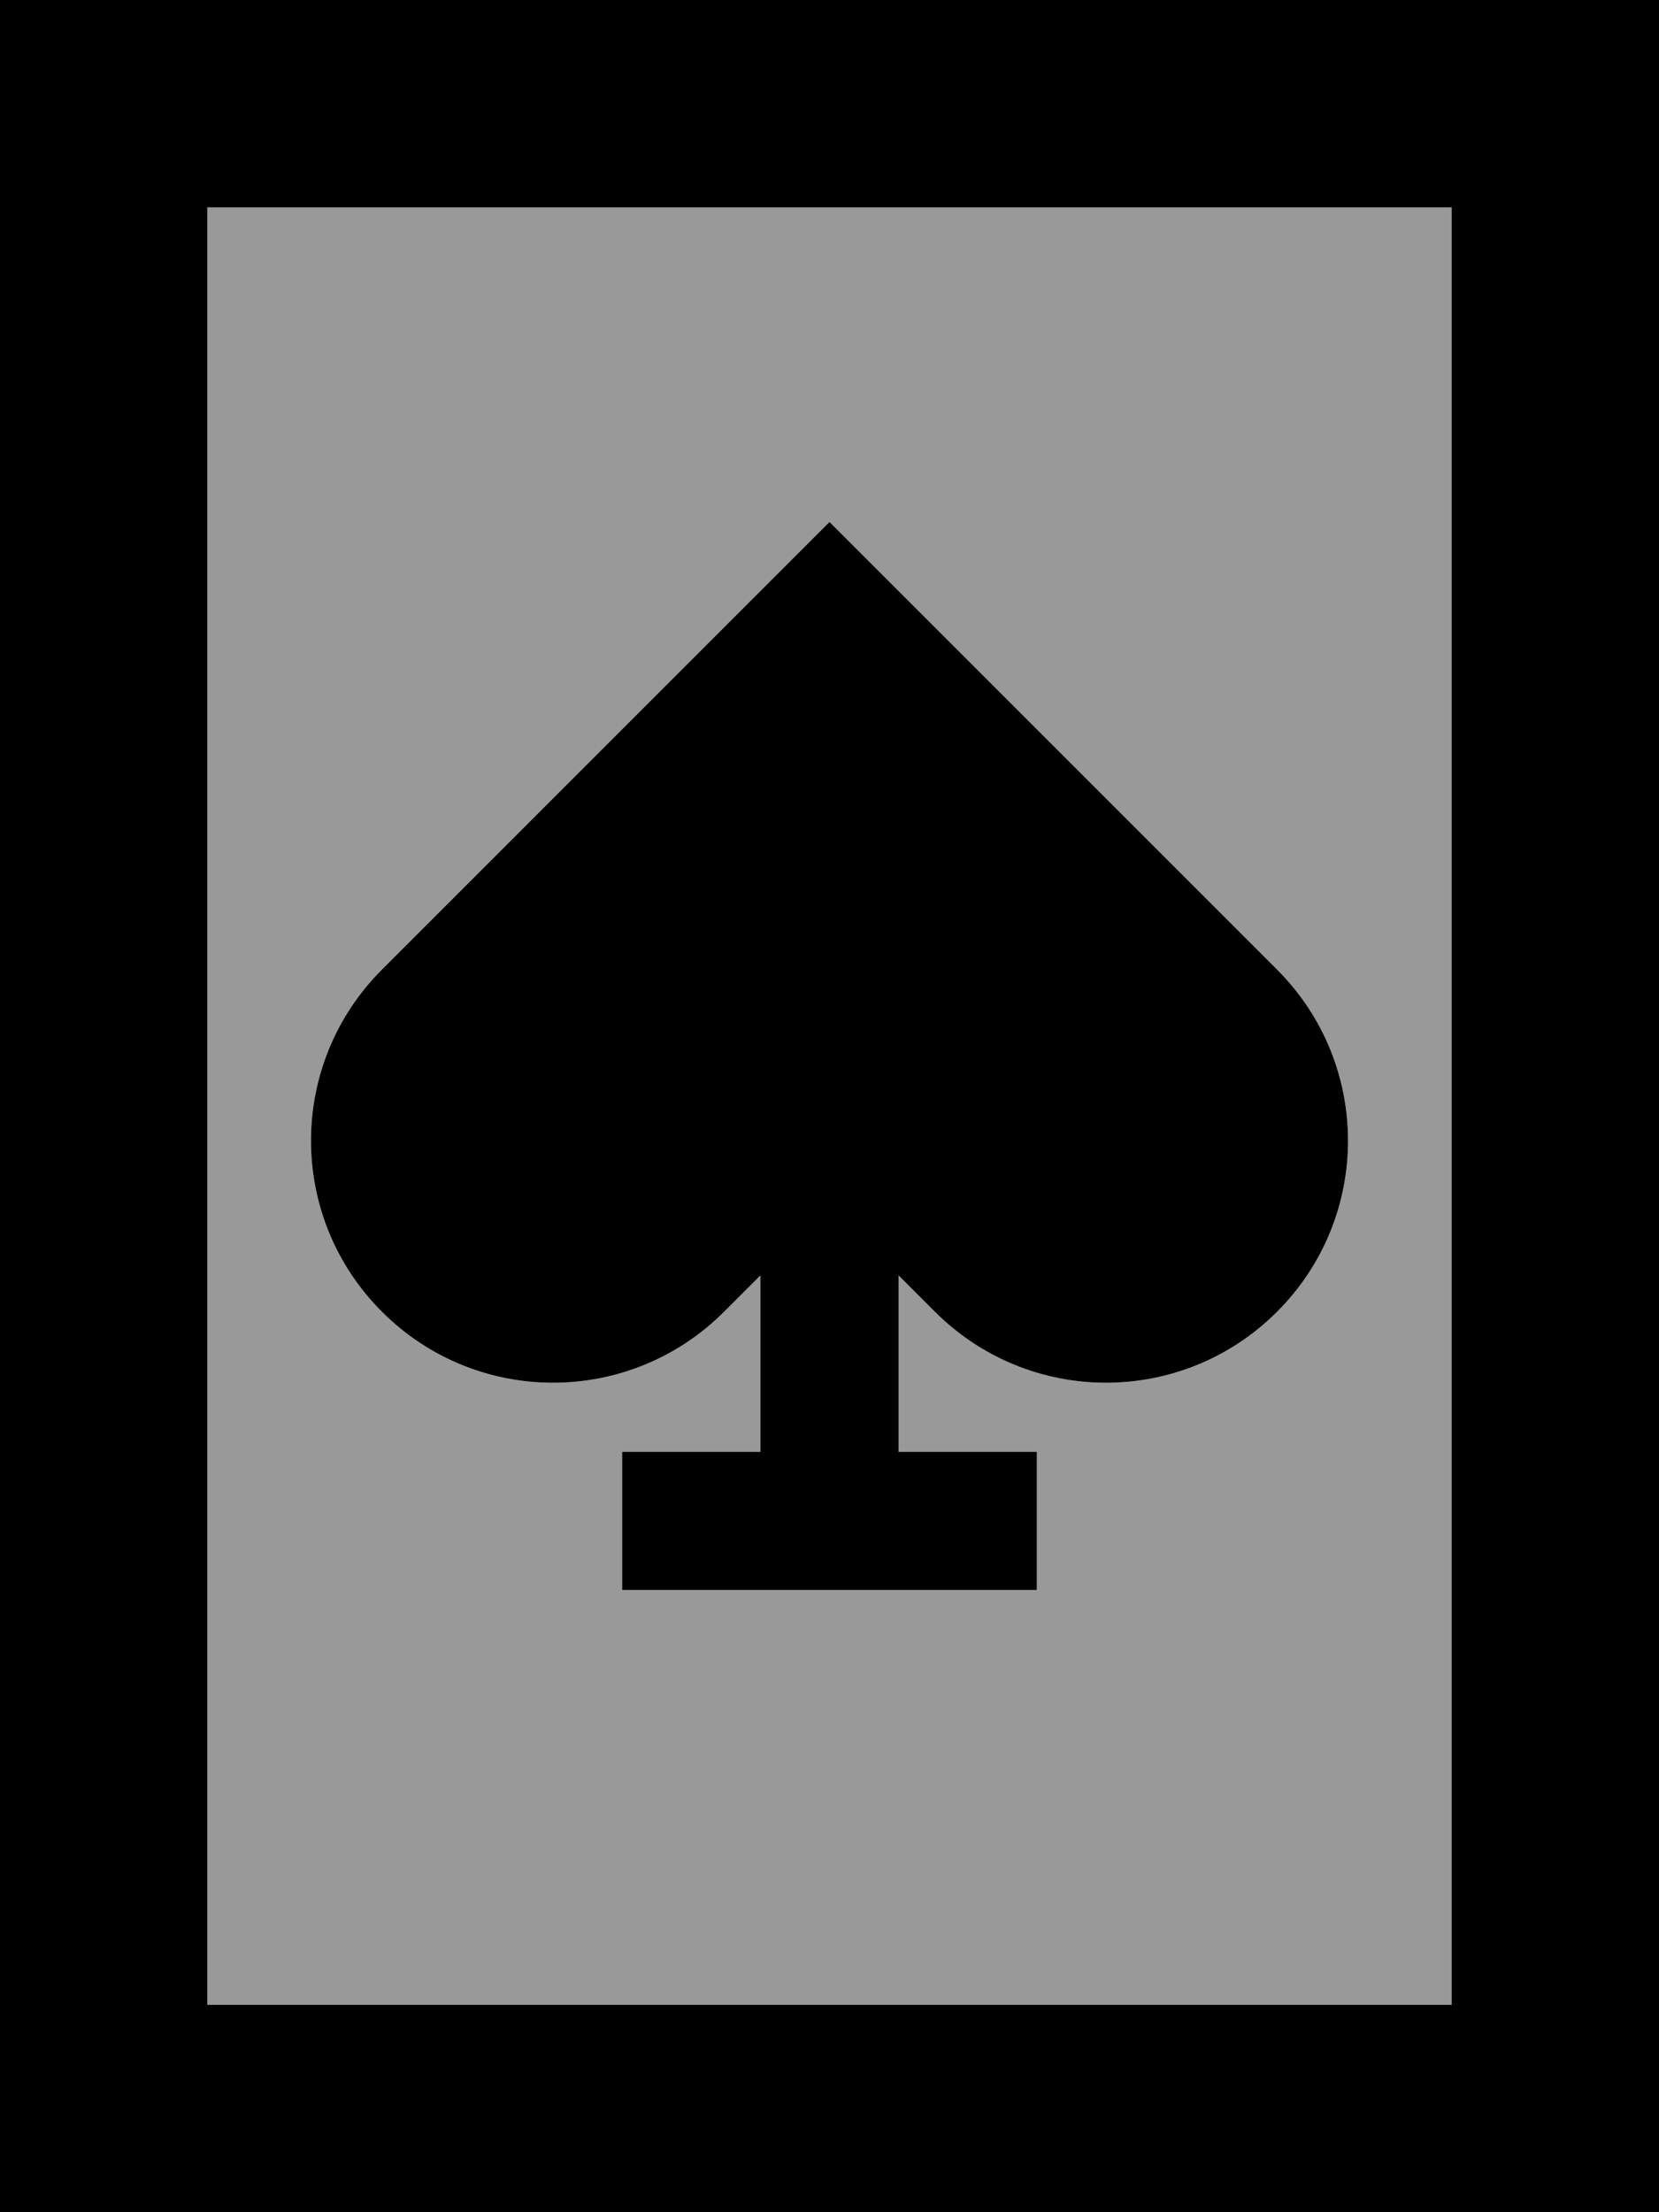
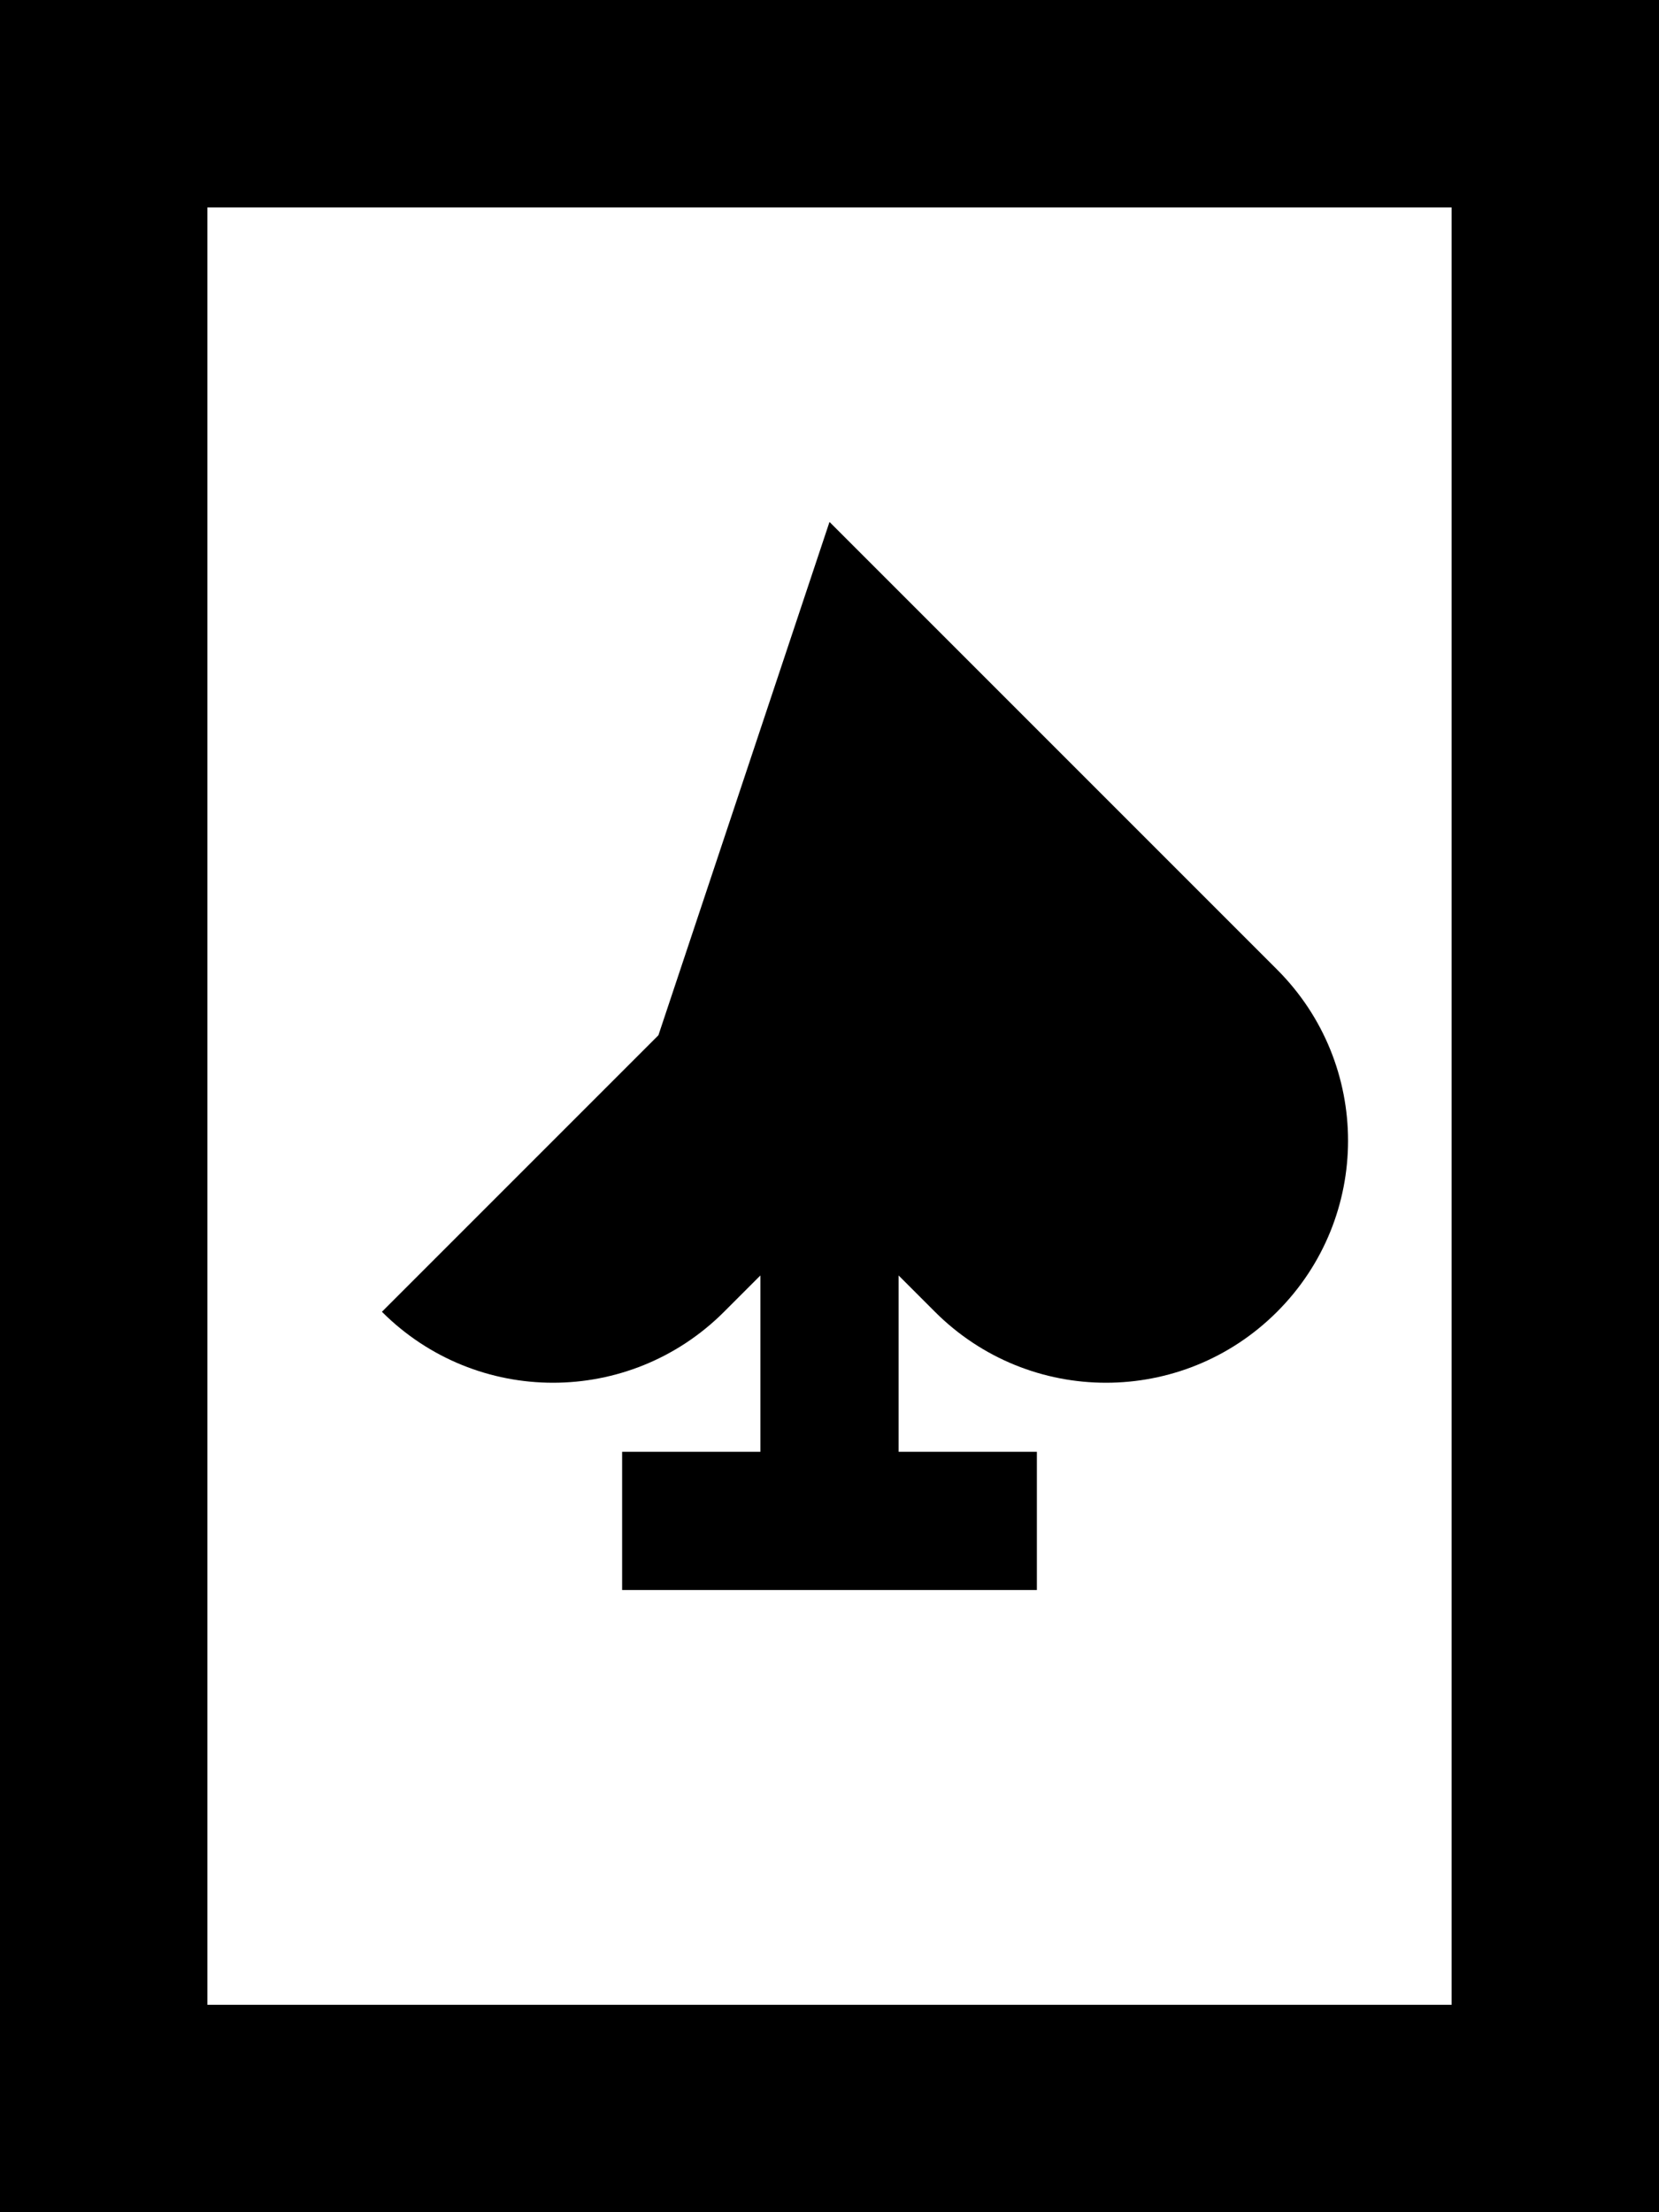
<svg xmlns="http://www.w3.org/2000/svg" viewBox="0 0 384 512">
  <defs>
    <style>.fa-secondary{opacity:.4}</style>
  </defs>
-   <path class="fa-secondary" d="M48 48l288 0 0 416L48 464 48 48zM88.4 224.4c-21.9 21.9-21.9 57.3 0 79.2s57.3 21.9 79.2 0l8.4-8.4 0 40.8-16 0-16 0 0 32 16 0 16 0 32 0 16 0 16 0 0-32-16 0-16 0 0-40.8 8.4 8.4c21.9 21.9 57.3 21.9 79.2 0s21.9-57.3 0-79.2l-64-64L192 120.8l-39.6 39.6-64 64z" />
-   <path class="fa-primary" d="M48 48l0 416 288 0 0-416L48 48zM0 0L48 0 336 0l48 0 0 48 0 416 0 48-48 0L48 512 0 512l0-48L0 48 0 0zM192 120.8l39.6 39.6 64 64c21.9 21.9 21.9 57.3 0 79.2s-57.3 21.9-79.2 0l-8.4-8.4 0 40.8 16 0 16 0 0 32-16 0-16 0-32 0-16 0-16 0 0-32 16 0 16 0 0-40.8-8.4 8.4c-21.9 21.9-57.3 21.9-79.2 0s-21.9-57.3 0-79.2l64-64L192 120.8z" />
+   <path class="fa-primary" d="M48 48l0 416 288 0 0-416L48 48zM0 0L48 0 336 0l48 0 0 48 0 416 0 48-48 0L48 512 0 512l0-48L0 48 0 0zM192 120.8l39.6 39.6 64 64c21.9 21.9 21.9 57.3 0 79.2s-57.3 21.9-79.2 0l-8.4-8.4 0 40.8 16 0 16 0 0 32-16 0-16 0-32 0-16 0-16 0 0-32 16 0 16 0 0-40.8-8.4 8.4c-21.9 21.9-57.3 21.9-79.2 0l64-64L192 120.8z" />
</svg>